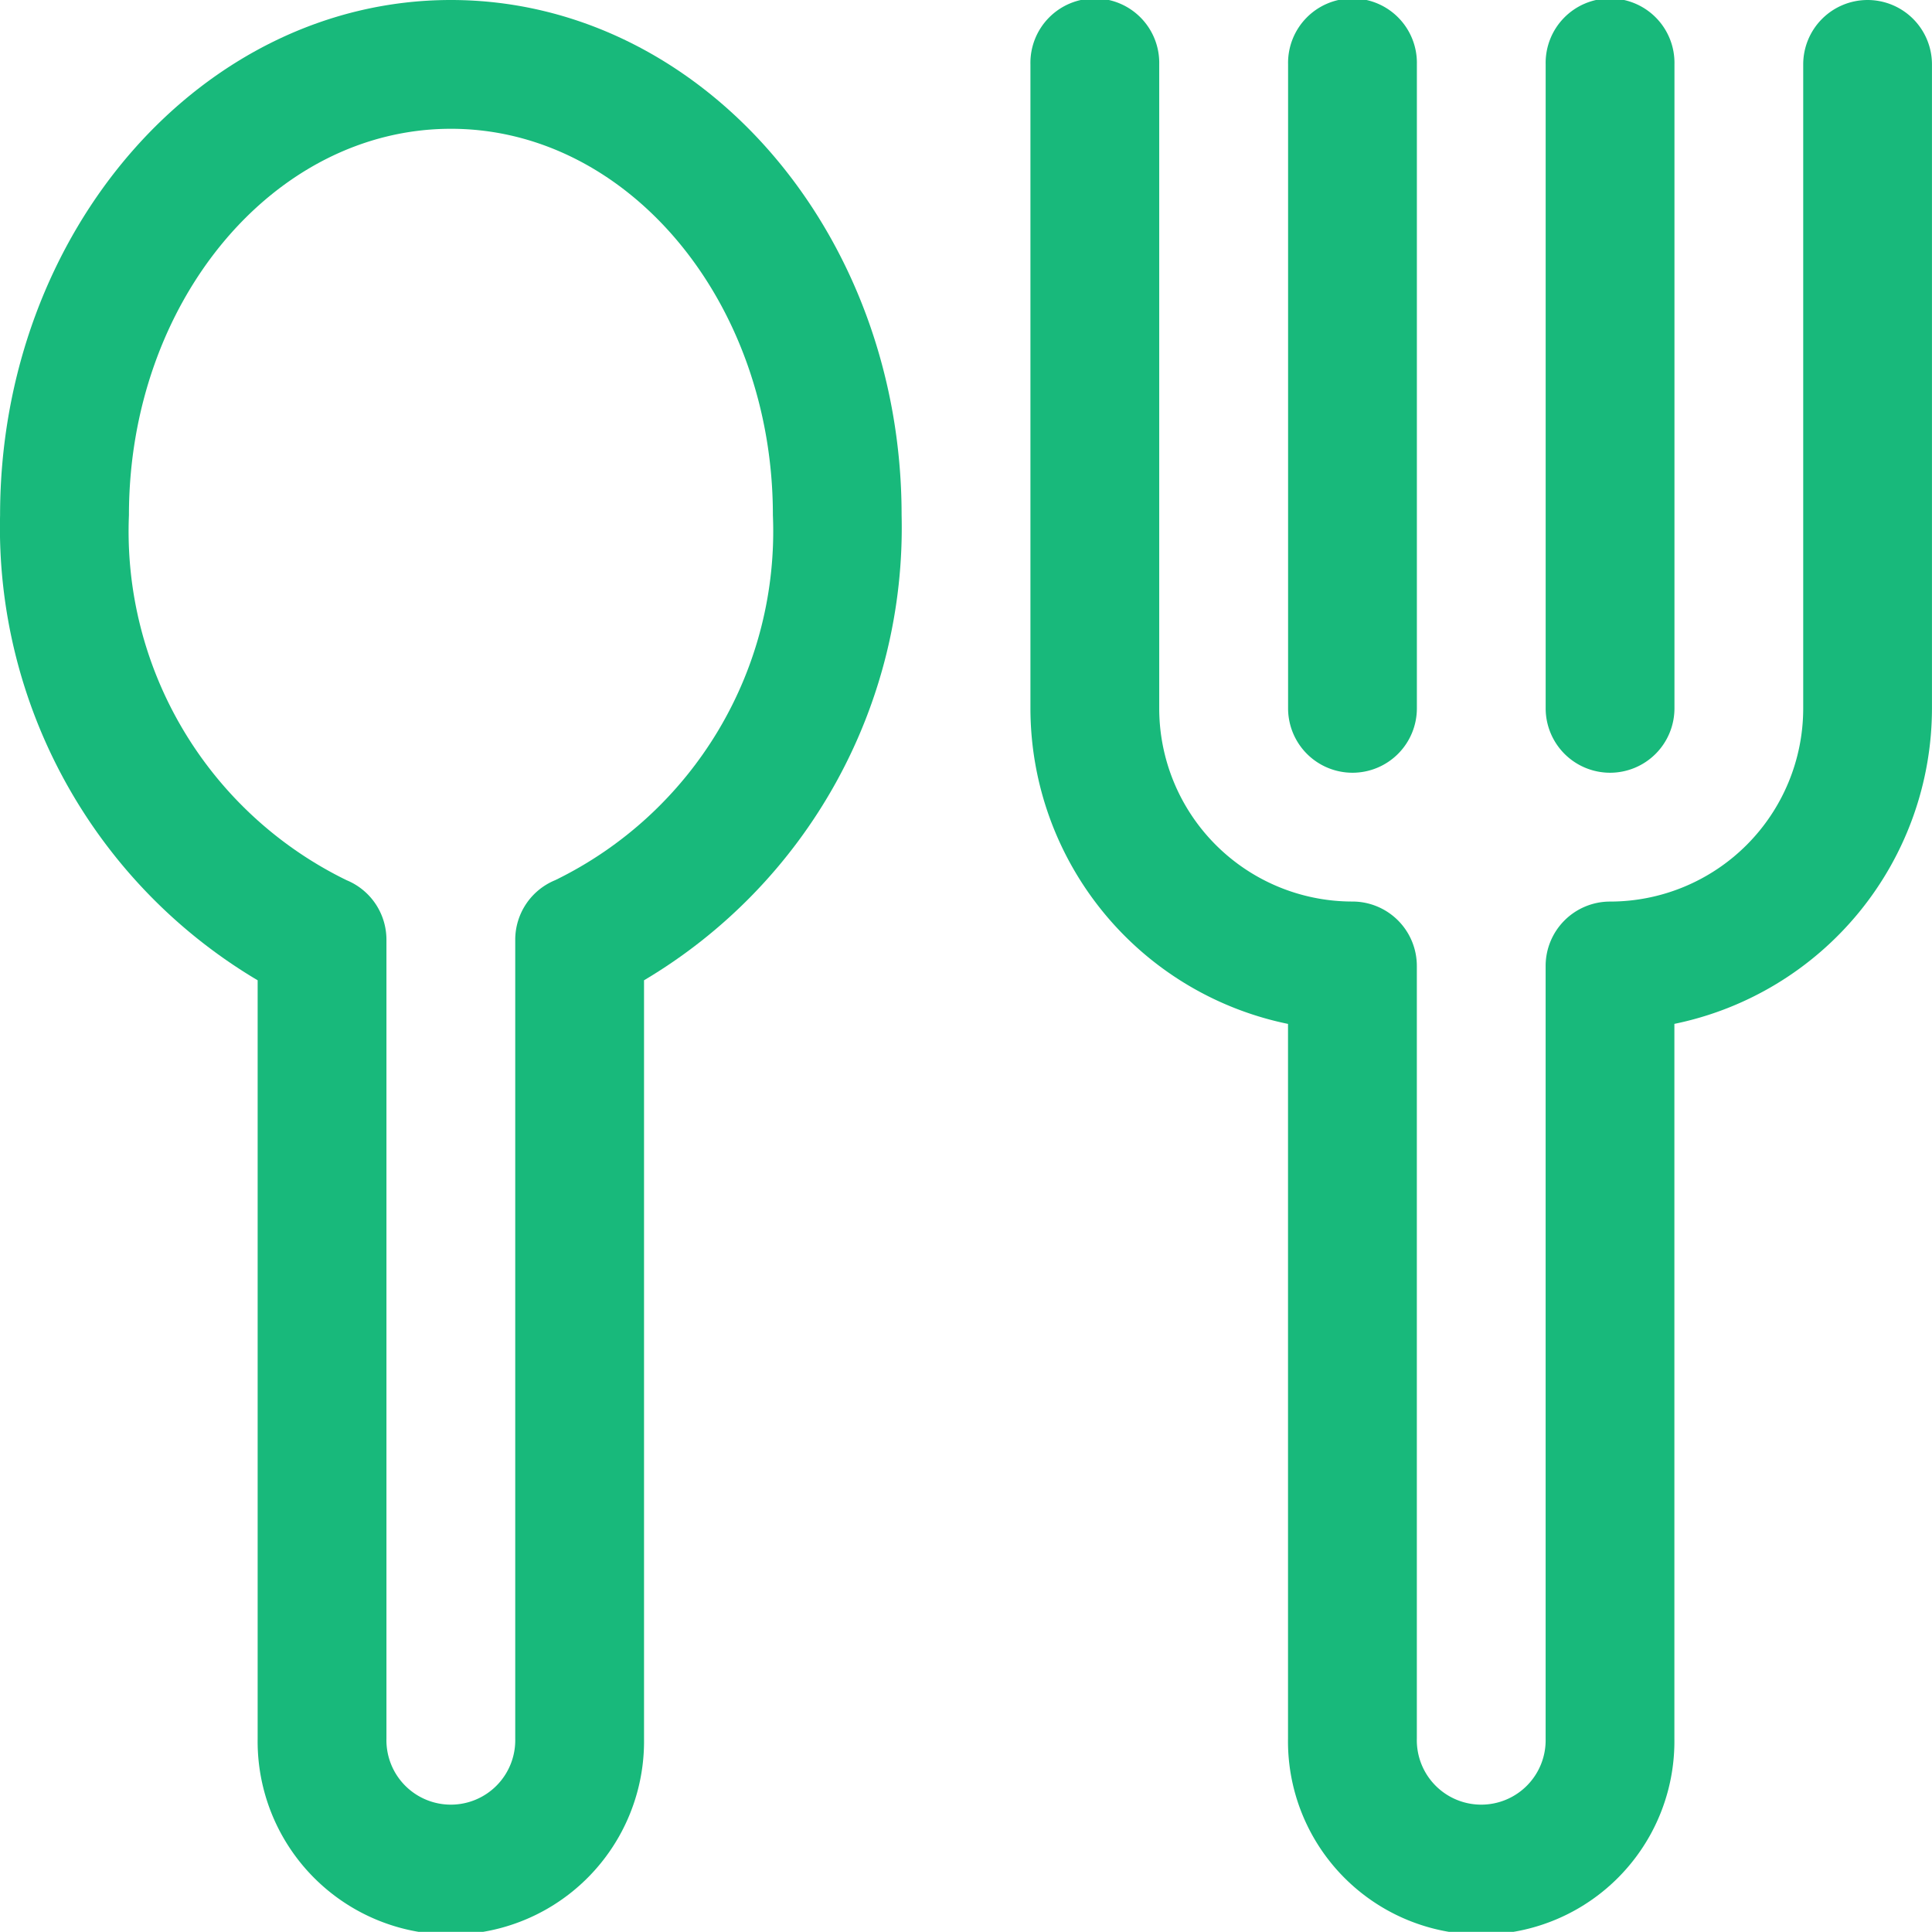
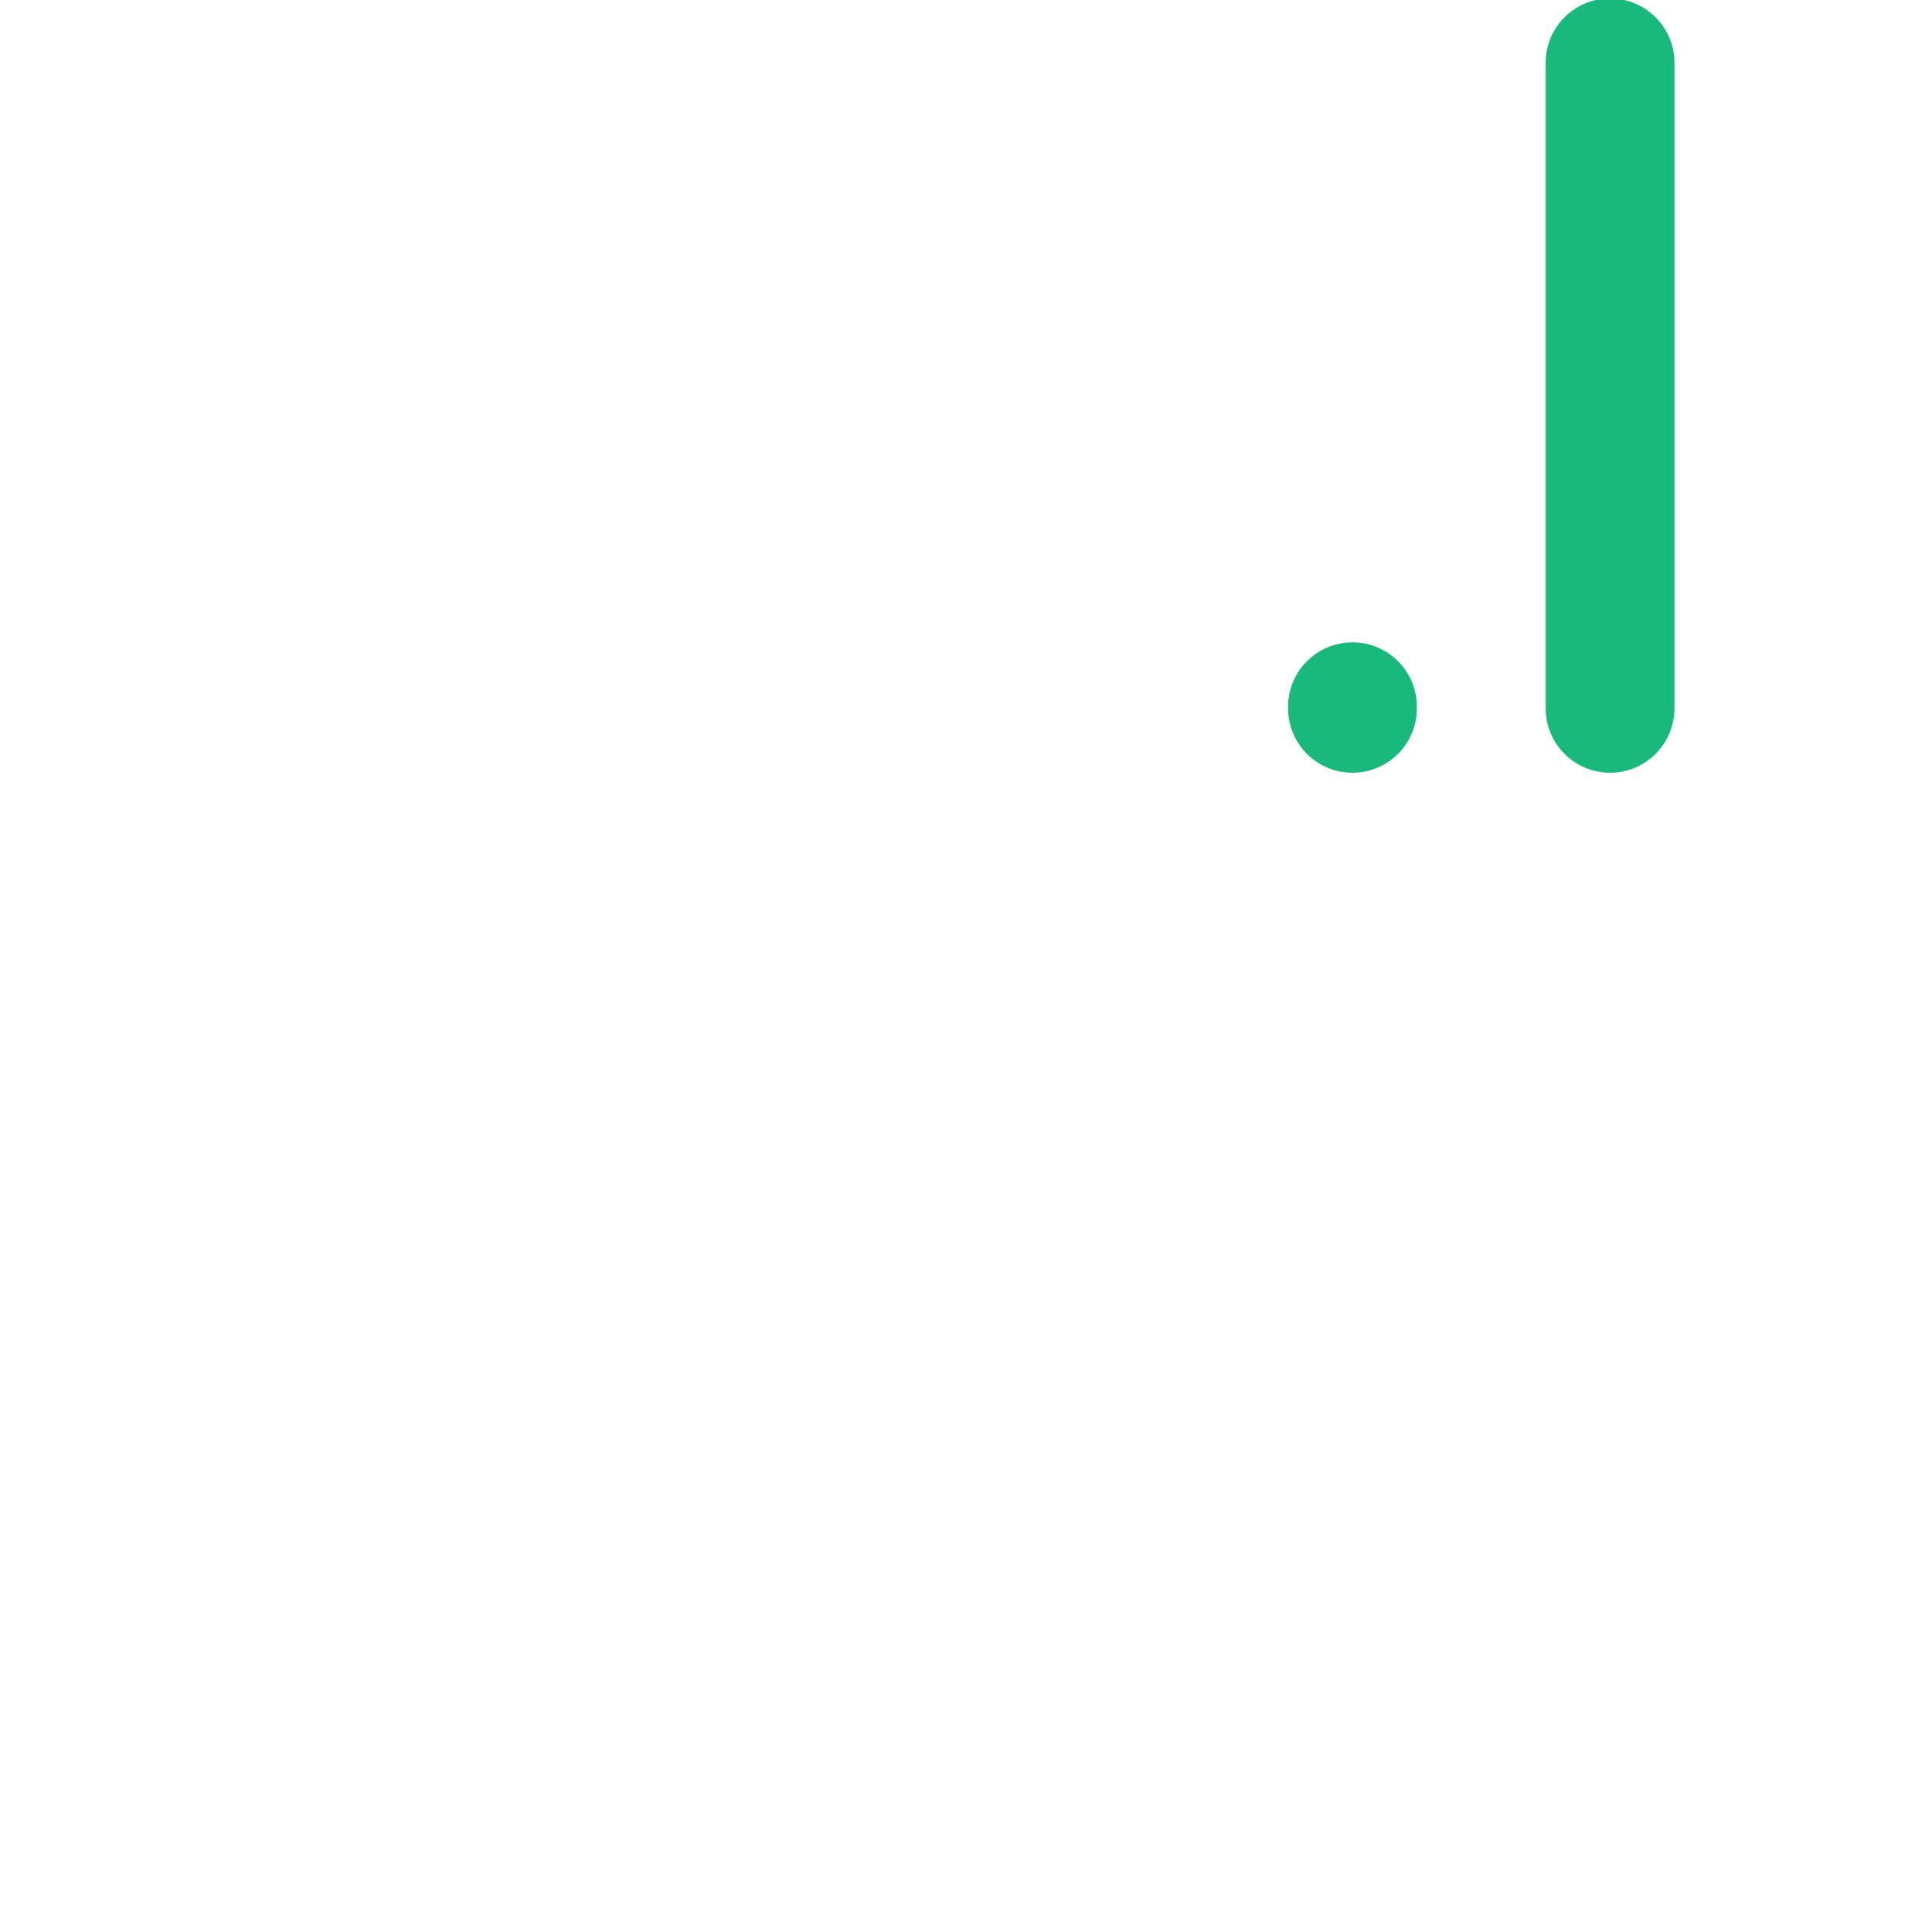
<svg xmlns="http://www.w3.org/2000/svg" width="52.129" height="52.125" viewBox="0 0 52.129 52.125">
  <g id="restaurant_1_" data-name="restaurant (1)" transform="translate(-0.998 -1)">
-     <path id="Path_10107" data-name="Path 10107" d="M13.164,1C6.459,1,1,7.236,1,14.9a14.2,14.2,0,0,0,6.95,12.55V47.913a5.213,5.213,0,1,0,10.425,0V27.45a14.2,14.2,0,0,0,6.95-12.55C25.327,7.236,19.869,1,13.164,1Zm2.811,23.75A1.738,1.738,0,0,0,14.9,26.355V47.913a1.738,1.738,0,1,1-3.475,0V26.355a1.737,1.737,0,0,0-1.074-1.605A10.47,10.47,0,0,1,4.477,14.9c0-5.749,3.9-10.425,8.688-10.425S21.852,9.151,21.852,14.9a10.47,10.47,0,0,1-5.876,9.85Z" fill="#18b97b" />
-     <path id="Path_10108" data-name="Path 10108" d="M39.588,1A1.738,1.738,0,0,0,37.85,2.738V20.113a5.213,5.213,0,0,1-5.213,5.213A1.738,1.738,0,0,0,30.9,27.063v20.85a1.738,1.738,0,1,1-3.475,0V27.063a1.738,1.738,0,0,0-1.738-1.738,5.213,5.213,0,0,1-5.213-5.213V2.738a1.738,1.738,0,1,0-3.475,0V20.113a8.7,8.7,0,0,0,6.95,8.514V47.913a5.213,5.213,0,1,0,10.425,0V28.626a8.7,8.7,0,0,0,6.95-8.514V2.738A1.738,1.738,0,0,0,39.588,1Z" transform="translate(11.802 0)" fill="#18b97b" />
-     <path id="Path_10109" data-name="Path 10109" d="M22.738,21.85a1.738,1.738,0,0,0,1.738-1.738V2.738a1.738,1.738,0,1,0-3.475,0V20.113A1.738,1.738,0,0,0,22.738,21.85Z" transform="translate(14.752 0)" fill="#18b97b" />
+     <path id="Path_10109" data-name="Path 10109" d="M22.738,21.85a1.738,1.738,0,0,0,1.738-1.738a1.738,1.738,0,1,0-3.475,0V20.113A1.738,1.738,0,0,0,22.738,21.85Z" transform="translate(14.752 0)" fill="#18b97b" />
    <path id="Path_10110" data-name="Path 10110" d="M26.738,21.85a1.738,1.738,0,0,0,1.738-1.738V2.738a1.738,1.738,0,1,0-3.475,0V20.113A1.738,1.738,0,0,0,26.738,21.85Z" transform="translate(17.702 0)" fill="#18b97b" />
  </g>
</svg>